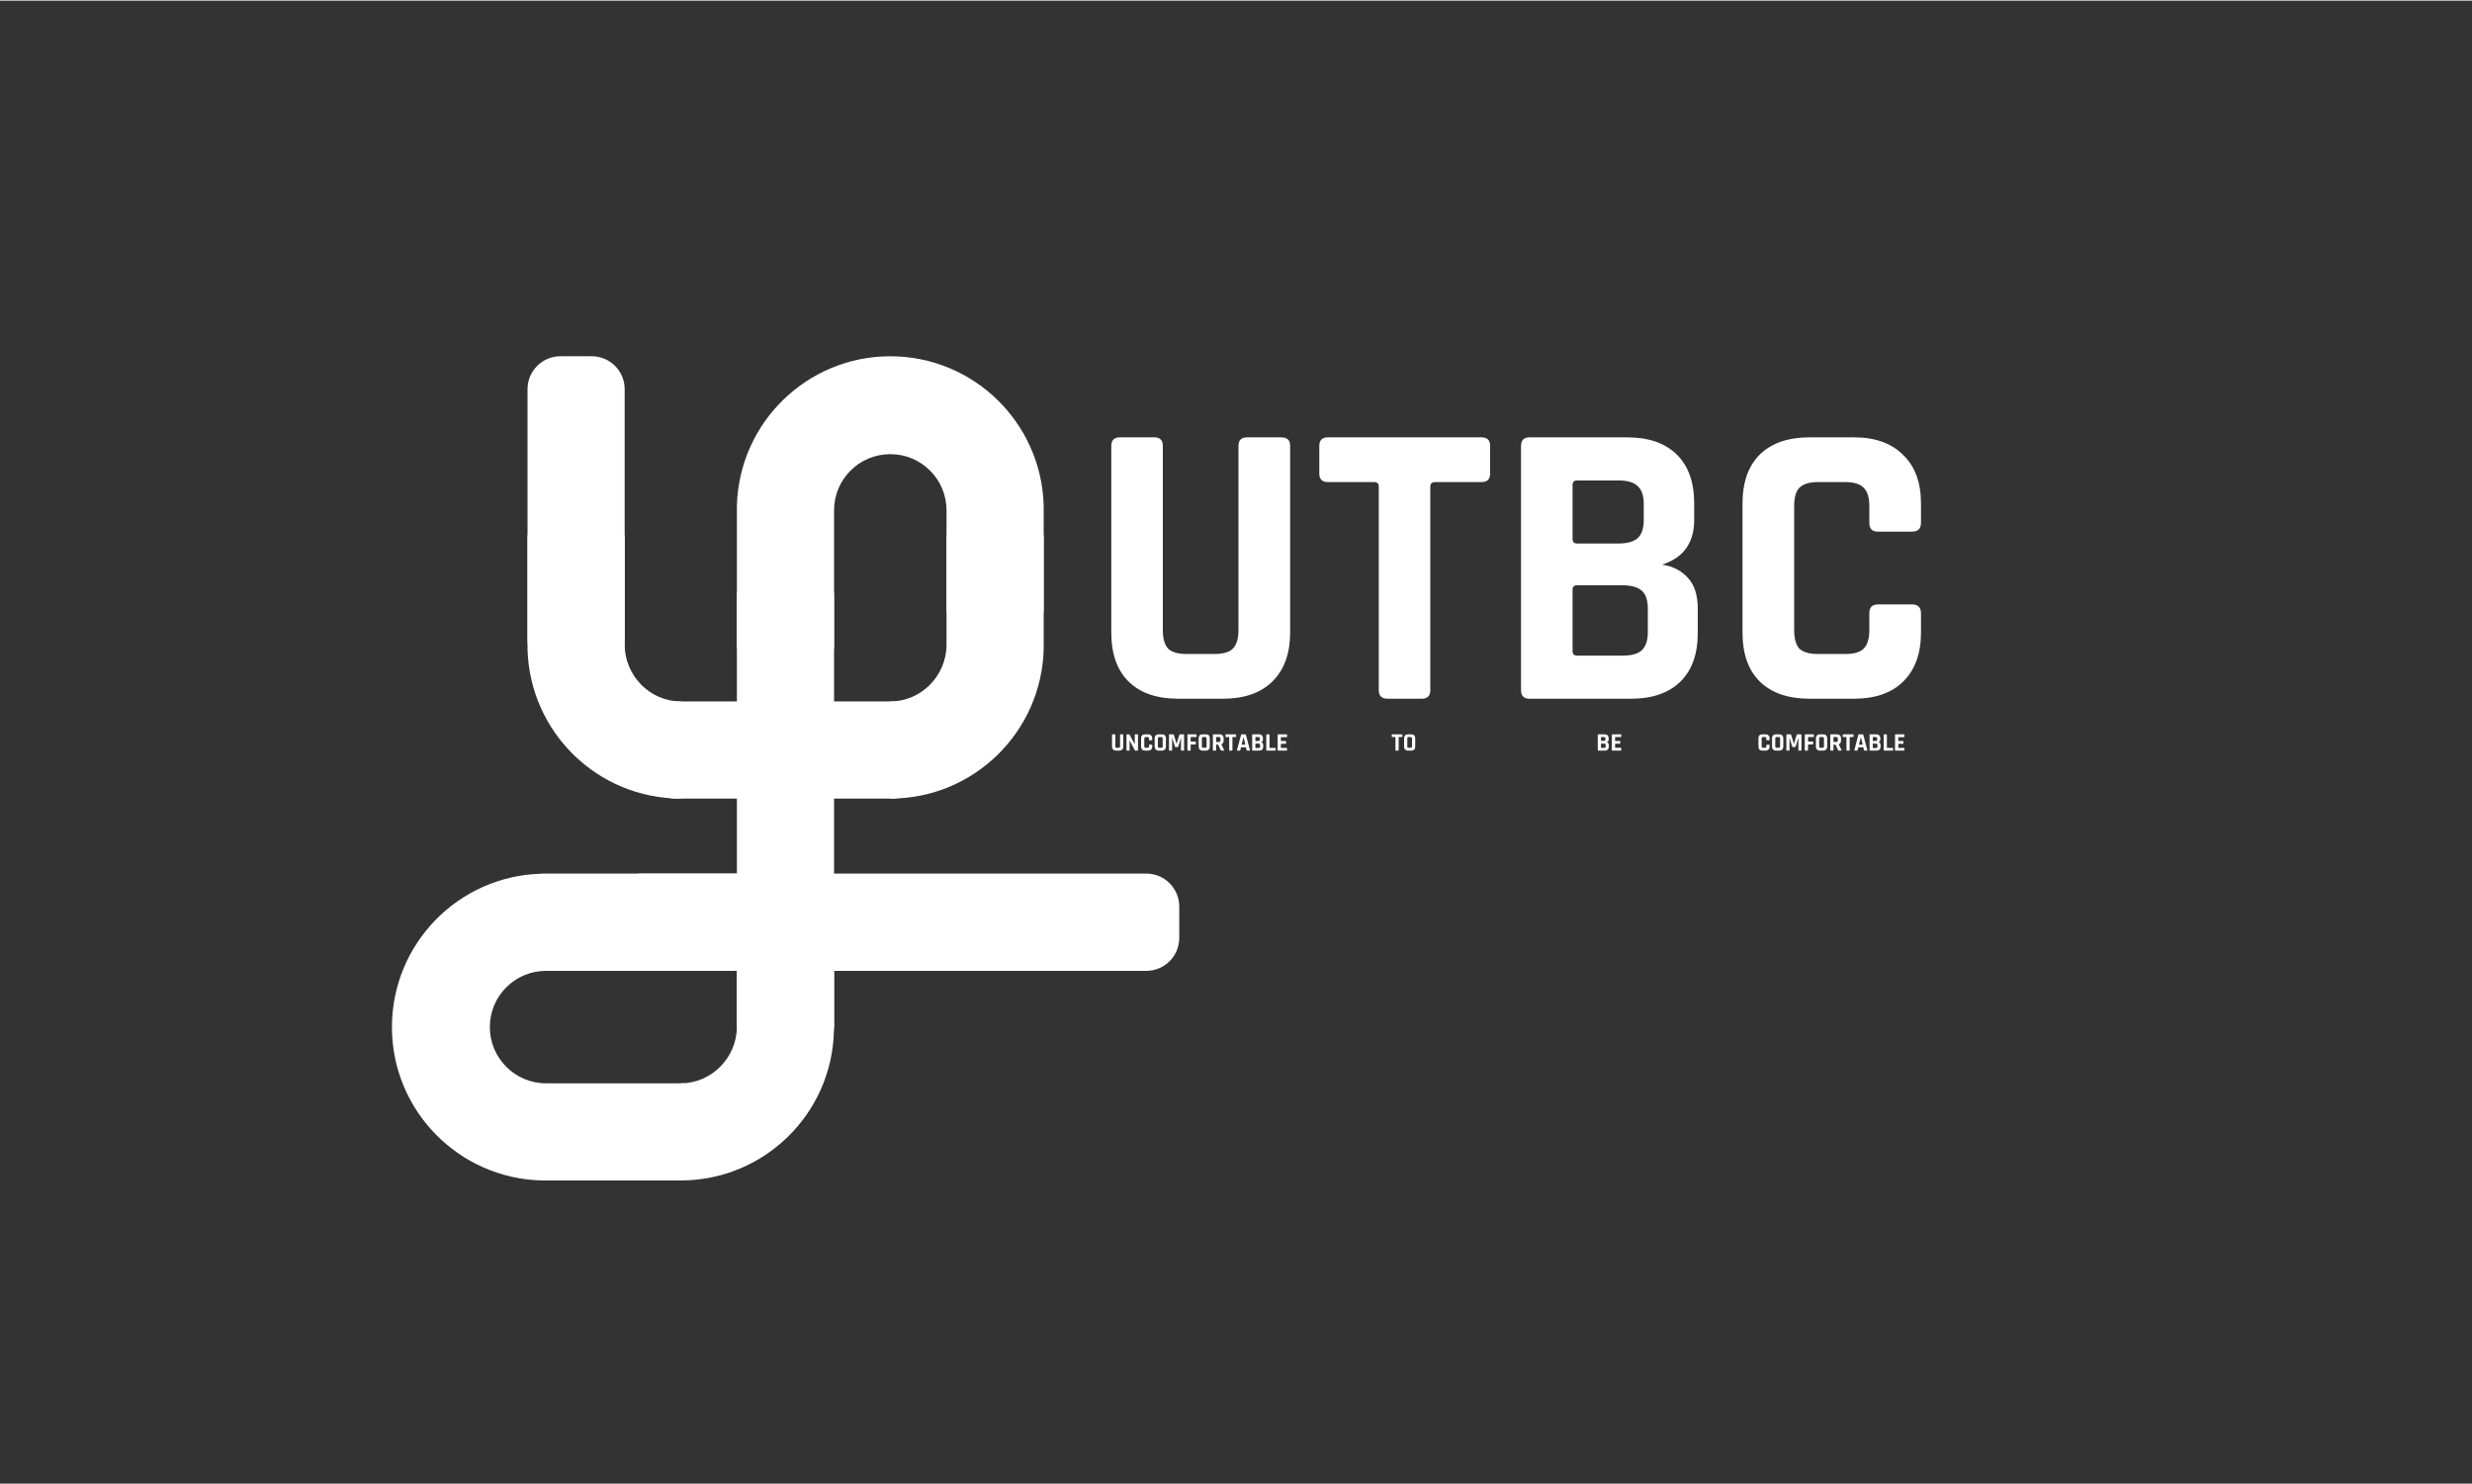
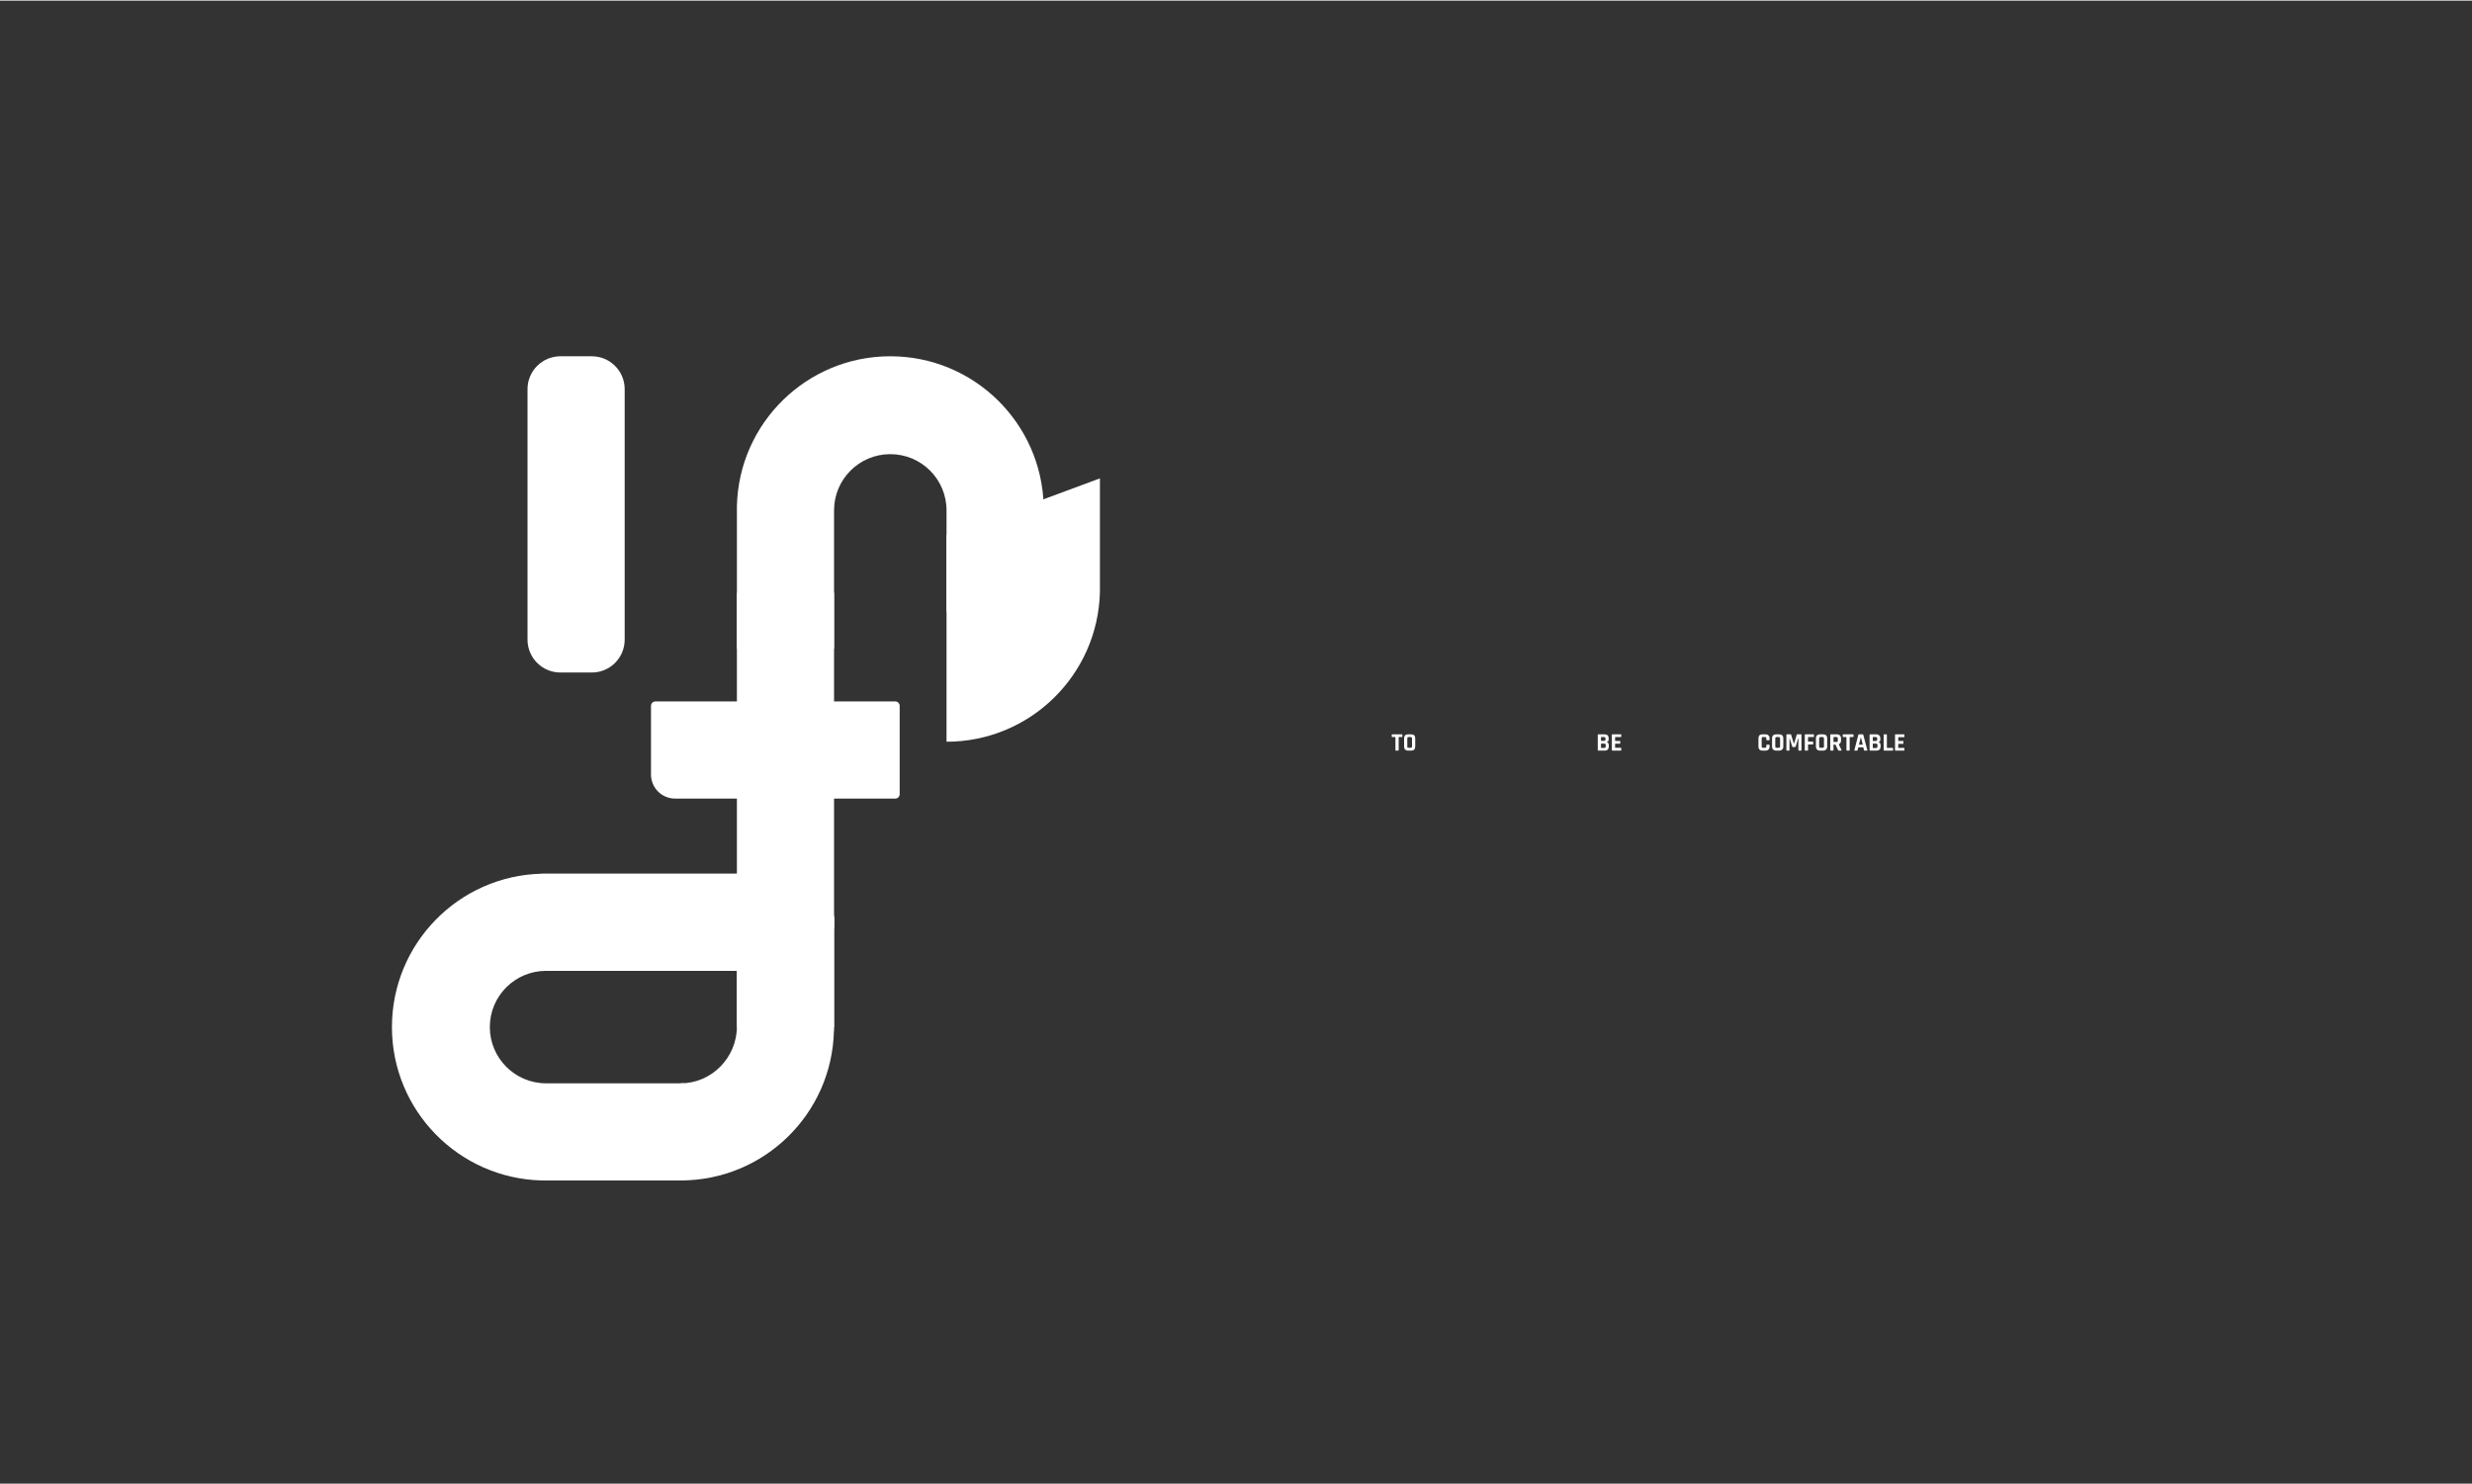
<svg xmlns="http://www.w3.org/2000/svg" version="1.2" viewBox="0 208.118 2000 1200" width="2000" height="1201">
  <rect x="0" y="208.118" width="2000" height="1200" fill="#333333" stroke="none" />
  <title>Uncomfortable To Be Comfortable</title>
  <style>
		.s0 { fill: #ffffff } 
	</style>
  <g id="Layer 15">
    <g id="&lt;Group&gt;">
		</g>
    <g id="&lt;Clip Group&gt;">
      <g id="&lt;Group&gt;">
        <g id="&lt;Group&gt;">
				</g>
      </g>
      <g id="&lt;Group&gt;">
			</g>
    </g>
    <g id="&lt;Clip Group&gt;">
		</g>
    <g id="&lt;Clip Group&gt;">
		</g>
    <g id="&lt;Clip Group&gt;">
		</g>
    <g id="&lt;Clip Group&gt;">
		</g>
    <g id="&lt;Group&gt;">
		</g>
    <g id="&lt;Clip Group&gt;">
		</g>
    <g id="&lt;Group&gt;">
		</g>
    <g id="&lt;Group&gt;">
		</g>
    <g id="&lt;Group&gt;">
		</g>
    <g id="&lt;Group&gt;">
		</g>
    <g id="&lt;Group&gt;">
		</g>
  </g>
  <g id="Thx">
    <g id="&lt;Group&gt;">
		</g>
  </g>
  <g id="Stuff">
    <g id="&lt;Group&gt;">
		</g>
    <g id="&lt;Group&gt;">
		</g>
    <g id="&lt;Group&gt;">
		</g>
    <g id="&lt;Group&gt;">
		</g>
  </g>
  <g id="Pattern">
    <g id="&lt;Group&gt;">
		</g>
  </g>
  <g id="Icon">
	</g>
  <g id="Color">
	</g>
  <g id="Variations">
    <g id="&lt;Group&gt;">
      <g id="&lt;Group&gt;">
			</g>
      <g id="&lt;Group&gt;">
			</g>
      <g id="&lt;Group&gt;">
			</g>
      <g id="&lt;Group&gt;">
			</g>
      <g id="&lt;Group&gt;">
			</g>
      <g id="&lt;Group&gt;">
			</g>
    </g>
    <g id="&lt;Group&gt;">
      <g id="&lt;Group&gt;">
			</g>
      <g id="&lt;Group&gt;">
			</g>
      <g id="&lt;Group&gt;">
			</g>
      <g id="&lt;Group&gt;">
			</g>
      <g id="&lt;Group&gt;">
			</g>
      <g id="&lt;Group&gt;">
			</g>
    </g>
    <g id="&lt;Group&gt;">
      <g id="&lt;Group&gt;">
			</g>
      <g id="&lt;Group&gt;">
			</g>
      <g id="&lt;Group&gt;">
			</g>
      <g id="&lt;Group&gt;">
			</g>
      <g id="&lt;Group&gt;">
			</g>
    </g>
  </g>
  <g id="Main">
    <g id="&lt;Group&gt;">
      <g id="&lt;Group&gt;">
        <g id="&lt;Group&gt;">
				</g>
      </g>
    </g>
    <g id="&lt;Group&gt;">
-       <path id="UTBC" class="s0" aria-label="UTBC" d="m1008.9 561.5h27.6q7.3 0 7.3 6.6v151.3q0 25.6-14.5 39.8-14.2 13.8-39.8 13.8h-36.2q-26 0-40.1-13.8-14.1-13.8-14.1-39.8v-151q0-6.9 6.9-6.9h27.9q6.9 0 6.9 6.9v149q0 10.5 4.3 15.1 4.6 4.3 14.8 4.3h22.7q10.5 0 14.8-4.3 4.6-4.6 4.6-15.1v-149q0-6.9 6.9-6.9zm141.4 211.5h-27.6q-7.2 0-7.2-6.9v-164.8q0-3.6-3.7-3.6h-37.5q-6.9 0-6.9-6.9v-22.4q0-6.9 6.9-6.9h124.4q6.9 0 6.9 6.9v22.4q0 6.9-6.9 6.9h-37.5q-4 0-4 3.6v164.8q0 6.9-6.9 6.9zm125.6-34.9h36.9q10.8 0 15.4-4.2 5-4.6 5-14.8v-19.1q0-10.2-5-14.5-4.9-4.3-16.1-4.3h-36.2q-3.6 0-3.6 3.7v49.6q0 3.6 3.6 3.6zm0-90.7h33.6q10.5 0 15.5-4.3 4.9-4.6 4.9-14.8v-12.8q0-10.2-4.9-14.5-4.7-4.6-15.2-4.6h-33.9q-3.6 0-3.6 3.6v43.8q0 3.6 3.6 3.6zm-45.3 118.7v-197.7q0-6.9 6.9-6.9h78.9q26 0 40.1 13.8 14.2 13.9 14.2 39.5v13.5q0 27.9-26 36.2 13.1 1.9 21 10.8 7.9 8.6 7.9 24.7v19.7q0 25.7-14.1 39.5-14.2 13.8-39.8 13.8h-82.2q-6.9 0-6.9-6.9zm269.3 6.9h-35.8q-26 0-40.2-13.8-14.1-13.8-14.1-39.8v-104.3q0-25.9 14.1-39.8 14.2-13.8 40.2-13.8h35.8q25.7 0 39.8 14.2 14.5 13.8 14.5 39.4v15.5q0 7.2-7.3 7.2h-27.6q-6.9 0-6.9-7.2v-13.5q0-10.5-4.6-14.8-4.3-4.6-14.8-4.6h-22.4q-10.1 0-14.8 4.6-4.2 4.3-4.2 14.8v100.3q0 10.5 4.2 15.1 4.7 4.3 14.8 4.3h22.4q10.5 0 14.8-4.3 4.6-4.6 4.6-15.1v-13.5q0-7.2 6.9-7.2h27.6q7.3 0 7.3 7.2v15.5q0 25.6-14.5 39.8-14.1 13.8-39.8 13.8z" />
-       <path id="UNCOMFORTABLE " class="s0" aria-label="UNCOMFORTABLE" d="m906.6 801.8h1.7q0.5 0 0.5 0.4v9.4q0 1.7-0.9 2.5-0.9 0.9-2.5 0.9h-2.3q-1.6 0-2.5-0.9-0.9-0.8-0.9-2.5v-9.4q0-0.4 0.5-0.4h1.7q0.5 0 0.5 0.4v9.3q0 0.7 0.2 1 0.3 0.2 0.9 0.2h1.5q0.6 0 0.9-0.2 0.3-0.3 0.3-1v-9.3q0-0.4 0.4-0.4zm6.9 13.2h-1.7q-0.4 0-0.4-0.4v-12.4q0-0.4 0.4-0.4h1.5q0.5 0 0.6 0.3l4.2 7.8v-7.7q0-0.4 0.5-0.4h1.7q0.4 0 0.4 0.4v12.4q0 0.4-0.4 0.4h-1.5q-0.5 0-0.7-0.4l-4.1-7.7h-0.1v7.7q0 0.4-0.4 0.4zm15.3 0h-2.2q-1.7 0-2.5-0.9-0.9-0.8-0.9-2.5v-6.5q0-1.6 0.9-2.5 0.8-0.8 2.5-0.8h2.2q1.6 0 2.5 0.9 0.9 0.8 0.9 2.4v1q0 0.5-0.5 0.5h-1.7q-0.4 0-0.4-0.5v-0.8q0-0.7-0.3-1-0.3-0.3-0.9-0.3h-1.4q-0.7 0-0.9 0.3-0.3 0.3-0.3 1v6.2q0 0.7 0.3 1 0.2 0.2 0.9 0.2h1.4q0.6 0 0.9-0.2 0.3-0.3 0.3-1v-0.8q0-0.5 0.4-0.5h1.7q0.5 0 0.5 0.5v0.9q0 1.7-0.9 2.5-0.9 0.9-2.5 0.9zm9.2-2.3h1.5q0.7 0 0.9-0.2 0.3-0.3 0.3-1v-6.2q0-0.7-0.3-1-0.2-0.3-0.9-0.3h-1.5q-0.6 0-0.9 0.3-0.3 0.3-0.3 1v6.2q0 0.7 0.3 1 0.3 0.2 0.9 0.2zm1.9 2.3h-2.3q-1.6 0-2.5-0.9-0.9-0.8-0.9-2.5v-6.5q0-1.6 0.9-2.5 0.9-0.8 2.5-0.8h2.3q1.7 0 2.5 0.8 0.9 0.9 0.9 2.5v6.5q0 1.7-0.9 2.5-0.8 0.9-2.5 0.9zm14.7-13.2h3q0.4 0 0.4 0.4v12.4q0 0.4-0.4 0.4h-1.7q-0.4 0-0.4-0.4v-9.8h-0.1l-2.1 6.9q-0.1 0.4-0.5 0.4h-1.7q-0.4 0-0.5-0.4l-2.2-6.9h-0.1v9.8q0 0.2 0 0.3-0.1 0.1-0.4 0.1h-1.7q-0.4 0-0.4-0.4v-12.4q0-0.4 0.4-0.4h3.1q0.3 0 0.4 0.3l2.1 7.2h0.2l2.2-7.2q0-0.3 0.4-0.3zm8.3 13.2h-1.8q-0.4 0-0.4-0.4v-12.4q0-0.4 0.4-0.4h6.6q0.4 0 0.4 0.4v1.4q0 0.4-0.4 0.4h-4.1q-0.3 0-0.3 0.3v3.2q0 0.2 0.3 0.2h3.5q0.4 0 0.4 0.4v1.4q0 0.5-0.4 0.5h-3.5q-0.3 0-0.3 0.2v4.4q0 0.4-0.4 0.4zm10.7-2.3h1.4q0.7 0 0.9-0.2 0.3-0.3 0.3-1v-6.2q0-0.7-0.3-1-0.2-0.3-0.9-0.3h-1.4q-0.7 0-1 0.3-0.2 0.3-0.2 1v6.2q0 0.7 0.2 1 0.3 0.2 1 0.2zm1.8 2.3h-2.3q-1.6 0-2.5-0.9-0.8-0.8-0.8-2.5v-6.5q0-1.6 0.8-2.5 0.9-0.8 2.5-0.8h2.3q1.7 0 2.6 0.8 0.8 0.9 0.8 2.5v6.5q0 1.7-0.8 2.5-0.9 0.9-2.6 0.9zm8.1 0h-1.8q-0.4 0-0.4-0.4v-12.4q0-0.4 0.4-0.4h4.9q1.6 0 2.5 0.9 0.9 0.9 0.9 2.5v1.6q0 2.3-1.8 3v0.1l2.2 4.6q0.2 0.5-0.3 0.5h-1.7q-0.4 0-0.5-0.1-0.2-0.1-0.3-0.3l-2.1-4.5h-1.3q-0.3 0-0.3 0.3v4.2q0 0.4-0.4 0.4zm0.6-7h2.1q0.6 0 0.9-0.2 0.3-0.3 0.3-0.9v-1.6q0-0.7-0.3-1-0.3-0.3-0.9-0.3h-2.1q-0.2 0-0.2 0.3v3.5q0 0.2 0.2 0.2zm12.5 7h-1.7q-0.4 0-0.4-0.4v-10.3q0-0.3-0.3-0.3h-2.3q-0.4 0-0.4-0.4v-1.4q0-0.4 0.4-0.4h7.8q0.4 0 0.4 0.4v1.4q0 0.4-0.4 0.4h-2.4q-0.2 0-0.2 0.3v10.3q0 0.4-0.5 0.4zm6.4 0h-1.9q-0.4 0-0.3-0.4l3.3-12.4q0.1-0.4 0.6-0.4h2.7q0.5 0 0.6 0.4l3.3 12.4q0.1 0.4-0.3 0.4h-1.9q-0.3 0-0.4-0.1 0-0.1-0.1-0.3l-0.6-2.3h-4l-0.5 2.3q-0.1 0.2-0.2 0.3-0.1 0.1-0.3 0.1zm3.1-10.7h-0.1l-1.5 5.9h3.1zm9.8 8.6h2.3q0.7 0 1-0.3 0.3-0.3 0.3-0.9v-1.2q0-0.7-0.3-0.9-0.3-0.3-1-0.3h-2.3q-0.2 0-0.2 0.2v3.1q0 0.3 0.2 0.3zm0-5.7h2.1q0.7 0 1-0.3 0.3-0.3 0.3-0.9v-0.8q0-0.6-0.3-0.9-0.3-0.3-1-0.3h-2.1q-0.2 0-0.2 0.2v2.8q0 0.2 0.2 0.2zm-2.8 7.4v-12.3q0-0.5 0.4-0.5h4.9q1.7 0 2.6 0.9 0.8 0.9 0.8 2.5v0.8q0 1.7-1.6 2.3 0.8 0.1 1.3 0.6 0.5 0.6 0.5 1.6v1.2q0 1.6-0.9 2.5-0.8 0.8-2.4 0.8h-5.2q-0.4 0-0.4-0.4zm18.6 0.4h-6.8q-0.4 0-0.4-0.4v-12.3q0-0.5 0.4-0.5h1.8q0.4 0 0.4 0.5v10.2q0 0.3 0.2 0.3h4.4q0.4 0 0.4 0.4v1.4q0 0.4-0.4 0.4zm9.2 0h-6.7q-0.5 0-0.5-0.4v-12.3q0-0.5 0.5-0.5h6.7q0.4 0 0.4 0.5v1.4q0 0.4-0.4 0.4h-4.3q-0.3 0-0.3 0.2v2.7q0 0.2 0.3 0.2h3.5q0.4 0 0.4 0.4v1.4q0 0.5-0.4 0.5h-3.5q-0.3 0-0.3 0.2v2.9q0 0.2 0.3 0.2h4.3q0.4 0 0.4 0.4v1.4q0 0.4-0.4 0.4z" />
      <path id="TO " class="s0" aria-label="TO" d="m1131.1 815h-1.7q-0.4 0-0.4-0.4v-10.3q0-0.3-0.3-0.3h-2.3q-0.4 0-0.4-0.4v-1.4q0-0.4 0.4-0.4h7.8q0.4 0 0.4 0.4v1.4q0 0.4-0.4 0.4h-2.4q-0.2 0-0.2 0.3v10.3q0 0.4-0.5 0.4zm8.7-2.3h1.4q0.7 0 0.9-0.2 0.3-0.3 0.3-1v-6.2q0-0.7-0.3-1-0.2-0.3-0.9-0.3h-1.4q-0.7 0-1 0.3-0.2 0.3-0.2 1v6.2q0 0.7 0.2 1 0.3 0.2 1 0.2zm1.8 2.3h-2.3q-1.6 0-2.5-0.9-0.8-0.8-0.8-2.5v-6.5q0-1.6 0.8-2.5 0.9-0.8 2.5-0.8h2.3q1.7 0 2.6 0.8 0.8 0.9 0.8 2.5v6.5q0 1.7-0.8 2.5-0.9 0.9-2.6 0.9z" />
      <path id="BE " class="s0" aria-label="BE" d="m1295.5 812.8h2.3q0.7 0 1-0.2 0.3-0.3 0.3-1v-1.2q0-0.6-0.3-0.9-0.3-0.2-1-0.2h-2.3q-0.2 0-0.2 0.2v3.1q0 0.2 0.2 0.2zm0-5.7h2.1q0.7 0 1-0.2 0.3-0.3 0.3-0.9v-0.8q0-0.7-0.3-1-0.3-0.2-0.9-0.2h-2.2q-0.2 0-0.2 0.2v2.7q0 0.2 0.2 0.2zm-2.8 7.5v-12.4q0-0.4 0.4-0.4h5q1.6 0 2.5 0.8 0.9 0.9 0.9 2.5v0.9q0 1.7-1.7 2.2 0.9 0.1 1.3 0.7 0.5 0.5 0.5 1.5v1.3q0 1.6-0.8 2.4-0.9 0.9-2.5 0.9h-5.2q-0.4 0-0.4-0.4zm18.6 0.4h-6.8q-0.4 0-0.4-0.4v-12.4q0-0.4 0.4-0.4h6.8q0.4 0 0.4 0.4v1.4q0 0.4-0.4 0.4h-4.3q-0.3 0-0.3 0.3v2.6q0 0.3 0.3 0.3h3.5q0.4 0 0.4 0.4v1.4q0 0.4-0.4 0.4h-3.5q-0.3 0-0.3 0.3v2.8q0 0.2 0.3 0.2h4.3q0.4 0 0.4 0.5v1.4q0 0.4-0.4 0.4z" />
      <path id="COMFORTABLE" class="s0" aria-label="COMFORTABLE" d="m1428.3 815h-2.3q-1.6 0-2.5-0.9-0.8-0.8-0.8-2.5v-6.5q0-1.6 0.8-2.5 0.9-0.8 2.5-0.8h2.3q1.6 0 2.5 0.9 0.9 0.8 0.9 2.4v1q0 0.5-0.5 0.5h-1.7q-0.4 0-0.4-0.5v-0.8q0-0.7-0.3-1-0.3-0.3-0.9-0.3h-1.4q-0.7 0-1 0.3-0.2 0.3-0.2 1v6.2q0 0.7 0.2 1 0.3 0.2 1 0.2h1.4q0.6 0 0.9-0.2 0.3-0.3 0.3-1v-0.8q0-0.5 0.4-0.5h1.7q0.5 0 0.5 0.5v0.9q0 1.7-0.9 2.5-0.9 0.9-2.5 0.9zm9.2-2.3h1.5q0.6 0 0.9-0.2 0.3-0.3 0.3-1v-6.2q0-0.7-0.3-1-0.3-0.3-0.9-0.3h-1.5q-0.6 0-0.9 0.3-0.3 0.3-0.3 1v6.2q0 0.7 0.3 1 0.3 0.2 0.9 0.2zm1.9 2.3h-2.3q-1.6 0-2.5-0.9-0.9-0.8-0.9-2.5v-6.5q0-1.6 0.9-2.5 0.9-0.8 2.5-0.8h2.3q1.6 0 2.5 0.8 0.9 0.9 0.9 2.5v6.5q0 1.7-0.9 2.5-0.9 0.9-2.5 0.9zm14.6-13.2h3.1q0.4 0 0.4 0.4v12.4q0 0.4-0.4 0.4h-1.7q-0.4 0-0.4-0.4v-9.8h-0.1l-2.1 6.9q-0.1 0.4-0.5 0.4h-1.8q-0.3 0-0.5-0.4l-2.1-6.9h-0.1v9.8q0 0.2-0.1 0.3-0.1 0.1-0.3 0.1h-1.7q-0.4 0-0.4-0.4v-12.4q0-0.4 0.4-0.4h3.1q0.2 0 0.3 0.3l2.2 7.2h0.2l2.2-7.2q0-0.3 0.3-0.3zm8.4 13.2h-1.8q-0.4 0-0.4-0.4v-12.4q0-0.4 0.4-0.4h6.6q0.4 0 0.4 0.4v1.4q0 0.4-0.4 0.4h-4.2q-0.2 0-0.2 0.3v3.2q0 0.2 0.2 0.2h3.6q0.4 0 0.4 0.4v1.4q0 0.5-0.4 0.5h-3.6q-0.2 0-0.2 0.2v4.4q0 0.4-0.4 0.4zm10.6-2.3h1.5q0.7 0 0.9-0.2 0.3-0.3 0.3-1v-6.2q0-0.7-0.3-1-0.2-0.3-0.9-0.3h-1.5q-0.6 0-0.9 0.3-0.3 0.3-0.3 1v6.2q0 0.7 0.3 1 0.3 0.2 0.9 0.2zm1.9 2.3h-2.3q-1.6 0-2.5-0.9-0.9-0.8-0.9-2.5v-6.5q0-1.6 0.9-2.5 0.9-0.8 2.5-0.8h2.3q1.6 0 2.5 0.8 0.9 0.9 0.9 2.5v6.5q0 1.7-0.9 2.5-0.9 0.9-2.5 0.9zm8.1 0h-1.8q-0.4 0-0.4-0.4v-12.4q0-0.4 0.4-0.4h4.9q1.6 0 2.5 0.9 0.9 0.9 0.9 2.5v1.6q0 2.3-1.8 3v0.1l2.2 4.6q0.2 0.5-0.4 0.5h-1.6q-0.4 0-0.6-0.1-0.1-0.1-0.2-0.3l-2.1-4.5h-1.4q-0.2 0-0.2 0.3v4.2q0 0.4-0.4 0.4zm0.6-7h2q0.7 0 1-0.2 0.3-0.3 0.3-0.9v-1.6q0-0.7-0.3-1-0.3-0.3-1-0.3h-2q-0.2 0-0.2 0.3v3.5q0 0.2 0.2 0.2zm12.5 7h-1.7q-0.5 0-0.5-0.4v-10.3q0-0.3-0.2-0.3h-2.3q-0.5 0-0.5-0.4v-1.4q0-0.4 0.5-0.4h7.7q0.5 0 0.5 0.4v1.4q0 0.4-0.5 0.4h-2.3q-0.3 0-0.3 0.3v10.3q0 0.4-0.4 0.4zm6.4 0h-2q-0.3 0-0.2-0.4l3.2-12.4q0.2-0.4 0.7-0.4h2.7q0.5 0 0.6 0.4l3.3 12.4q0.1 0.4-0.3 0.4h-2q-0.2 0-0.3-0.1-0.1-0.1-0.1-0.3l-0.6-2.3h-4l-0.6 2.3q0 0.2-0.1 0.3-0.1 0.1-0.3 0.1zm3.1-10.7h-0.1l-1.5 5.9h3.1zm9.8 8.6h2.3q0.7 0 1-0.3 0.3-0.3 0.3-0.9v-1.2q0-0.7-0.3-0.9-0.3-0.3-1-0.3h-2.3q-0.2 0-0.2 0.2v3.1q0 0.3 0.2 0.3zm0-5.7h2.1q0.7 0 1-0.3 0.3-0.3 0.3-0.9v-0.8q0-0.6-0.3-0.9-0.3-0.3-1-0.3h-2.1q-0.2 0-0.2 0.2v2.8q0 0.2 0.2 0.2zm-2.8 7.4v-12.3q0-0.5 0.4-0.5h4.9q1.7 0 2.5 0.9 0.9 0.9 0.9 2.5v0.8q0 1.7-1.6 2.3 0.8 0.1 1.3 0.6 0.5 0.6 0.5 1.6v1.2q0 1.6-0.9 2.5-0.9 0.8-2.5 0.8h-5.1q-0.4 0-0.4-0.4zm18.6 0.4h-6.8q-0.4 0-0.4-0.4v-12.3q0-0.5 0.4-0.5h1.7q0.5 0 0.5 0.5v10.2q0 0.3 0.2 0.3h4.4q0.4 0 0.4 0.4v1.4q0 0.4-0.4 0.4zm9.2 0h-6.8q-0.4 0-0.4-0.4v-12.3q0-0.5 0.4-0.5h6.8q0.4 0 0.4 0.5v1.4q0 0.4-0.4 0.4h-4.3q-0.3 0-0.3 0.2v2.7q0 0.2 0.3 0.2h3.5q0.4 0 0.4 0.4v1.4q0 0.5-0.4 0.5h-3.5q-0.3 0-0.3 0.2v2.9q0 0.2 0.3 0.2h4.3q0.4 0 0.4 0.4v1.4q0 0.4-0.4 0.4z" />
      <g id="&lt;Group&gt;">
        <path id="&lt;Path&gt;" class="s0" d="m505.4 522.5v202.7c0 14.7-11.9 26.6-26.6 26.6h-25.4c-14.7 0-26.6-11.9-26.6-26.6v-202.7c0-14.7 11.9-26.6 26.6-26.6h25.4c14.7 0 26.6 11.9 26.6 26.6z" />
        <path id="&lt;Path&gt;" class="s0" d="m530.3 775.2h194.1c1.9 0 3.5 1.6 3.5 3.6v71.4c0 2-1.6 3.6-3.5 3.6h-178.2c-10.8 0-19.5-8.7-19.5-19.5v-55.5c0-2 1.6-3.6 3.6-3.6z" />
-         <path id="&lt;Path&gt;" class="s0" d="m927.5 993.2h-408.8c-14.7 0-26.6-12-26.6-26.7v-25.3c0-14.7 11.9-26.7 26.6-26.7h408.8c14.7 0 26.6 12 26.6 26.7v25.3c0 14.7-11.9 26.7-26.6 26.7z" />
        <path id="&lt;Path&gt;" class="s0" d="m596.2 1039.1v-351.9h78.6v351.9z" />
        <path id="&lt;Path&gt;" class="s0" d="m596.2 949.7v88.5c0 25.1-20.4 46-45.5 46v78.6c67.5 0 122.4-53.9 124-121h0.1v-3.1q0 0 0 0 0 0 0 0v-89z" />
-         <path id="&lt;Path&gt;" class="s0" d="m505.4 640.7v88.5c0 25.1 20.4 46 45.5 46v78.6c-67.5 0-122.4-53.9-124.1-121v-3.1q0 0 0 0 0 0 0 0v-89z" />
-         <path id="&lt;Path&gt;" class="s0" d="m765.8 640.7v88.5c0 25.1-20.4 46-45.5 46v78.6c67.5 0 122.4-53.9 124.1-121v-3.1q0 0 0 0 0 0 0 0v-89z" />
+         <path id="&lt;Path&gt;" class="s0" d="m765.8 640.7v88.5v78.6c67.5 0 122.4-53.9 124.1-121v-3.1q0 0 0 0 0 0 0 0v-89z" />
        <path id="&lt;Path&gt;" class="s0" d="m635.7 914.5h-194.4q0 0 0 0 0 0 0 0h-3.1v0.1c-67.2 1.6-121.1 56.6-121.1 124.1 0 67.5 53.9 122.4 121.1 124.1h3.1q0 0 0 0 0 0 0 0h112.5v-78.6h-112c-25.1 0-45.5-20.4-45.5-45.5 0-25.2 20.4-45.5 45.5-45.5h193.9c21.7 0 39.3-17.6 39.3-39.3 0-21.8-17.6-39.4-39.3-39.4z" />
        <path id="&lt;Path&gt;" class="s0" d="m720.3 575.1c25.1 0 45.5 20.3 45.5 45.5v81.9h78.6v-82.4q0 0 0-0.1 0 0 0 0v-3.1c-1.7-67.1-56.6-121-124.1-121-67.5 0-122.4 53.9-124.1 121v3.1q0 0 0 0 0 0.1 0 0.1v112.4h78.6v-111.9c0-25.2 20.4-45.5 45.5-45.5z" />
      </g>
    </g>
  </g>
  <g id="H &amp; V">
    <g id="&lt;Group&gt;">
      <g id="&lt;Group&gt;">
        <g id="&lt;Group&gt;">
          <g id="&lt;Group&gt;">
					</g>
          <g id="&lt;Group&gt;">
					</g>
          <g id="&lt;Group&gt;">
					</g>
          <g id="&lt;Group&gt;">
					</g>
          <g id="&lt;Group&gt;">
					</g>
        </g>
      </g>
      <g id="&lt;Clip Group&gt;">
        <g id="&lt;Group&gt;">
				</g>
      </g>
      <g id="&lt;Clip Group&gt;">
        <g id="&lt;Group&gt;">
				</g>
      </g>
      <g id="&lt;Clip Group&gt;">
        <g id="&lt;Group&gt;">
				</g>
      </g>
      <g id="&lt;Clip Group&gt;">
        <g id="&lt;Group&gt;">
				</g>
      </g>
      <g id="&lt;Clip Group&gt;">
        <g id="&lt;Group&gt;">
				</g>
      </g>
      <g id="&lt;Clip Group&gt;">
        <g id="&lt;Group&gt;">
				</g>
      </g>
      <g id="&lt;Clip Group&gt;">
        <g id="&lt;Group&gt;">
				</g>
      </g>
      <g id="&lt;Clip Group&gt;">
        <g id="&lt;Group&gt;">
				</g>
      </g>
      <g id="&lt;Clip Group&gt;">
        <g id="&lt;Group&gt;">
				</g>
      </g>
    </g>
    <g id="&lt;Group&gt;">
      <g id="&lt;Group&gt;">
        <g id="&lt;Group&gt;">
				</g>
        <g id="&lt;Group&gt;">
				</g>
        <g id="&lt;Group&gt;">
				</g>
        <g id="&lt;Group&gt;">
				</g>
        <g id="&lt;Group&gt;">
				</g>
      </g>
      <g id="&lt;Clip Group&gt;">
        <g id="&lt;Group&gt;">
				</g>
      </g>
      <g id="&lt;Clip Group&gt;">
        <g id="&lt;Group&gt;">
				</g>
      </g>
      <g id="&lt;Clip Group&gt;">
        <g id="&lt;Group&gt;">
				</g>
      </g>
      <g id="&lt;Clip Group&gt;">
        <g id="&lt;Group&gt;">
				</g>
      </g>
      <g id="&lt;Clip Group&gt;">
        <g id="&lt;Group&gt;">
				</g>
      </g>
      <g id="&lt;Clip Group&gt;">
        <g id="&lt;Group&gt;">
				</g>
      </g>
    </g>
  </g>
  <g id="Typography">
    <g id="&lt;Group&gt;">
      <g id="&lt;Group&gt;">
			</g>
      <g id="&lt;Group&gt;">
			</g>
      <g id="&lt;Group&gt;">
			</g>
      <g id="&lt;Group&gt;">
			</g>
      <g id="&lt;Group&gt;">
			</g>
    </g>
  </g>
  <g id="Concepts">
    <g id="&lt;Group&gt;">
      <g id="&lt;Clip Group&gt;">
        <g id="&lt;Group&gt;">
				</g>
      </g>
    </g>
    <g id="&lt;Group&gt;">
      <g id="&lt;Clip Group&gt;">
        <g id="&lt;Group&gt;">
				</g>
      </g>
    </g>
    <g id="&lt;Group&gt;">
      <g id="&lt;Clip Group&gt;">
        <g id="&lt;Group&gt;">
				</g>
      </g>
    </g>
    <g id="&lt;Group&gt;">
      <g id="&lt;Clip Group&gt;">
        <g id="&lt;Group&gt;">
				</g>
      </g>
    </g>
  </g>
  <g id="Layer 10">
    <g id="Layer 7">
		</g>
    <g id="&lt;Group&gt;">
		</g>
    <g id="&lt;Group&gt;">
		</g>
  </g>
  <g id="Thumbnail">
    <g id="&lt;Group&gt;">
		</g>
    <g id="&lt;Clip Group&gt;">
		</g>
    <g id="&lt;Clip Group&gt;">
		</g>
    <g id="&lt;Group&gt;">
      <g id="&lt;Group&gt;">
			</g>
    </g>
    <g id="&lt;Group&gt;">
      <g id="&lt;Group&gt;">
			</g>
      <g id="&lt;Group&gt;">
			</g>
      <g id="&lt;Group&gt;">
			</g>
      <g id="&lt;Group&gt;">
			</g>
      <g id="&lt;Group&gt;">
			</g>
      <g id="&lt;Group&gt;">
			</g>
    </g>
    <g id="&lt;Group&gt;">
		</g>
    <g id="&lt;Group&gt;">
      <g id="&lt;Group&gt;">
			</g>
    </g>
    <g id="&lt;Group&gt;">
      <g id="&lt;Group&gt;">
			</g>
    </g>
    <g id="&lt;Group&gt;">
		</g>
    <g id="&lt;Clip Group&gt;">
		</g>
    <g id="&lt;Clip Group&gt;">
		</g>
    <g id="&lt;Group&gt;">
      <g id="&lt;Group&gt;">
			</g>
    </g>
    <g id="&lt;Group&gt;">
      <g id="&lt;Group&gt;">
			</g>
      <g id="&lt;Group&gt;">
			</g>
      <g id="&lt;Group&gt;">
			</g>
      <g id="&lt;Group&gt;">
			</g>
      <g id="&lt;Group&gt;">
			</g>
      <g id="&lt;Group&gt;">
			</g>
    </g>
    <g id="&lt;Group&gt;">
		</g>
    <g id="&lt;Group&gt;">
      <g id="&lt;Group&gt;">
			</g>
    </g>
    <g id="&lt;Group&gt;">
      <g id="&lt;Group&gt;">
			</g>
    </g>
    <g id="&lt;Group&gt;">
		</g>
    <g id="&lt;Clip Group&gt;">
		</g>
    <g id="&lt;Clip Group&gt;">
		</g>
    <g id="&lt;Group&gt;">
      <g id="&lt;Group&gt;">
			</g>
    </g>
    <g id="&lt;Group&gt;">
      <g id="&lt;Group&gt;">
			</g>
      <g id="&lt;Group&gt;">
			</g>
      <g id="&lt;Group&gt;">
			</g>
      <g id="&lt;Group&gt;">
			</g>
      <g id="&lt;Group&gt;">
			</g>
      <g id="&lt;Group&gt;">
			</g>
    </g>
    <g id="&lt;Group&gt;">
		</g>
    <g id="&lt;Group&gt;">
      <g id="&lt;Group&gt;">
			</g>
    </g>
    <g id="&lt;Group&gt;">
      <g id="&lt;Group&gt;">
			</g>
    </g>
    <g id="&lt;Group&gt;">
		</g>
    <g id="&lt;Clip Group&gt;">
		</g>
    <g id="&lt;Clip Group&gt;">
		</g>
    <g id="&lt;Group&gt;">
      <g id="&lt;Group&gt;">
			</g>
    </g>
    <g id="&lt;Group&gt;">
      <g id="&lt;Group&gt;">
			</g>
      <g id="&lt;Group&gt;">
			</g>
      <g id="&lt;Group&gt;">
			</g>
      <g id="&lt;Group&gt;">
			</g>
      <g id="&lt;Group&gt;">
			</g>
      <g id="&lt;Group&gt;">
			</g>
    </g>
    <g id="&lt;Group&gt;">
      <g id="&lt;Group&gt;">
        <g id="&lt;Group&gt;">
				</g>
        <g id="&lt;Group&gt;">
				</g>
        <g id="&lt;Group&gt;">
				</g>
        <g id="&lt;Group&gt;">
				</g>
      </g>
      <g id="&lt;Group&gt;">
        <g id="&lt;Group&gt;">
				</g>
        <g id="&lt;Group&gt;">
				</g>
        <g id="&lt;Group&gt;">
				</g>
        <g id="&lt;Group&gt;">
				</g>
        <g id="&lt;Group&gt;">
				</g>
        <g id="&lt;Group&gt;">
				</g>
        <g id="&lt;Group&gt;">
				</g>
        <g id="&lt;Group&gt;">
				</g>
        <g id="&lt;Group&gt;">
				</g>
        <g id="&lt;Group&gt;">
				</g>
        <g id="&lt;Group&gt;">
				</g>
        <g id="&lt;Group&gt;">
				</g>
        <g id="&lt;Group&gt;">
				</g>
      </g>
      <g id="&lt;Group&gt;">
        <g id="&lt;Group&gt;">
				</g>
        <g id="&lt;Group&gt;">
				</g>
      </g>
      <g id="&lt;Group&gt;">
        <g id="&lt;Group&gt;">
				</g>
        <g id="&lt;Group&gt;">
				</g>
      </g>
      <g id="&lt;Group&gt;">
        <g id="&lt;Group&gt;">
				</g>
        <g id="&lt;Group&gt;">
				</g>
        <g id="&lt;Group&gt;">
				</g>
        <g id="&lt;Group&gt;">
				</g>
        <g id="&lt;Group&gt;">
				</g>
        <g id="&lt;Group&gt;">
				</g>
        <g id="&lt;Group&gt;">
				</g>
        <g id="&lt;Group&gt;">
				</g>
        <g id="&lt;Group&gt;">
				</g>
        <g id="&lt;Group&gt;">
				</g>
        <g id="&lt;Group&gt;">
				</g>
      </g>
      <g id="&lt;Group&gt;">
			</g>
    </g>
    <g id="&lt;Group&gt;">
		</g>
    <g id="&lt;Group&gt;">
		</g>
    <g id="&lt;Group&gt;">
      <g id="&lt;Group&gt;">
			</g>
    </g>
    <g id="&lt;Group&gt;">
      <g id="&lt;Group&gt;">
			</g>
    </g>
  </g>
</svg>